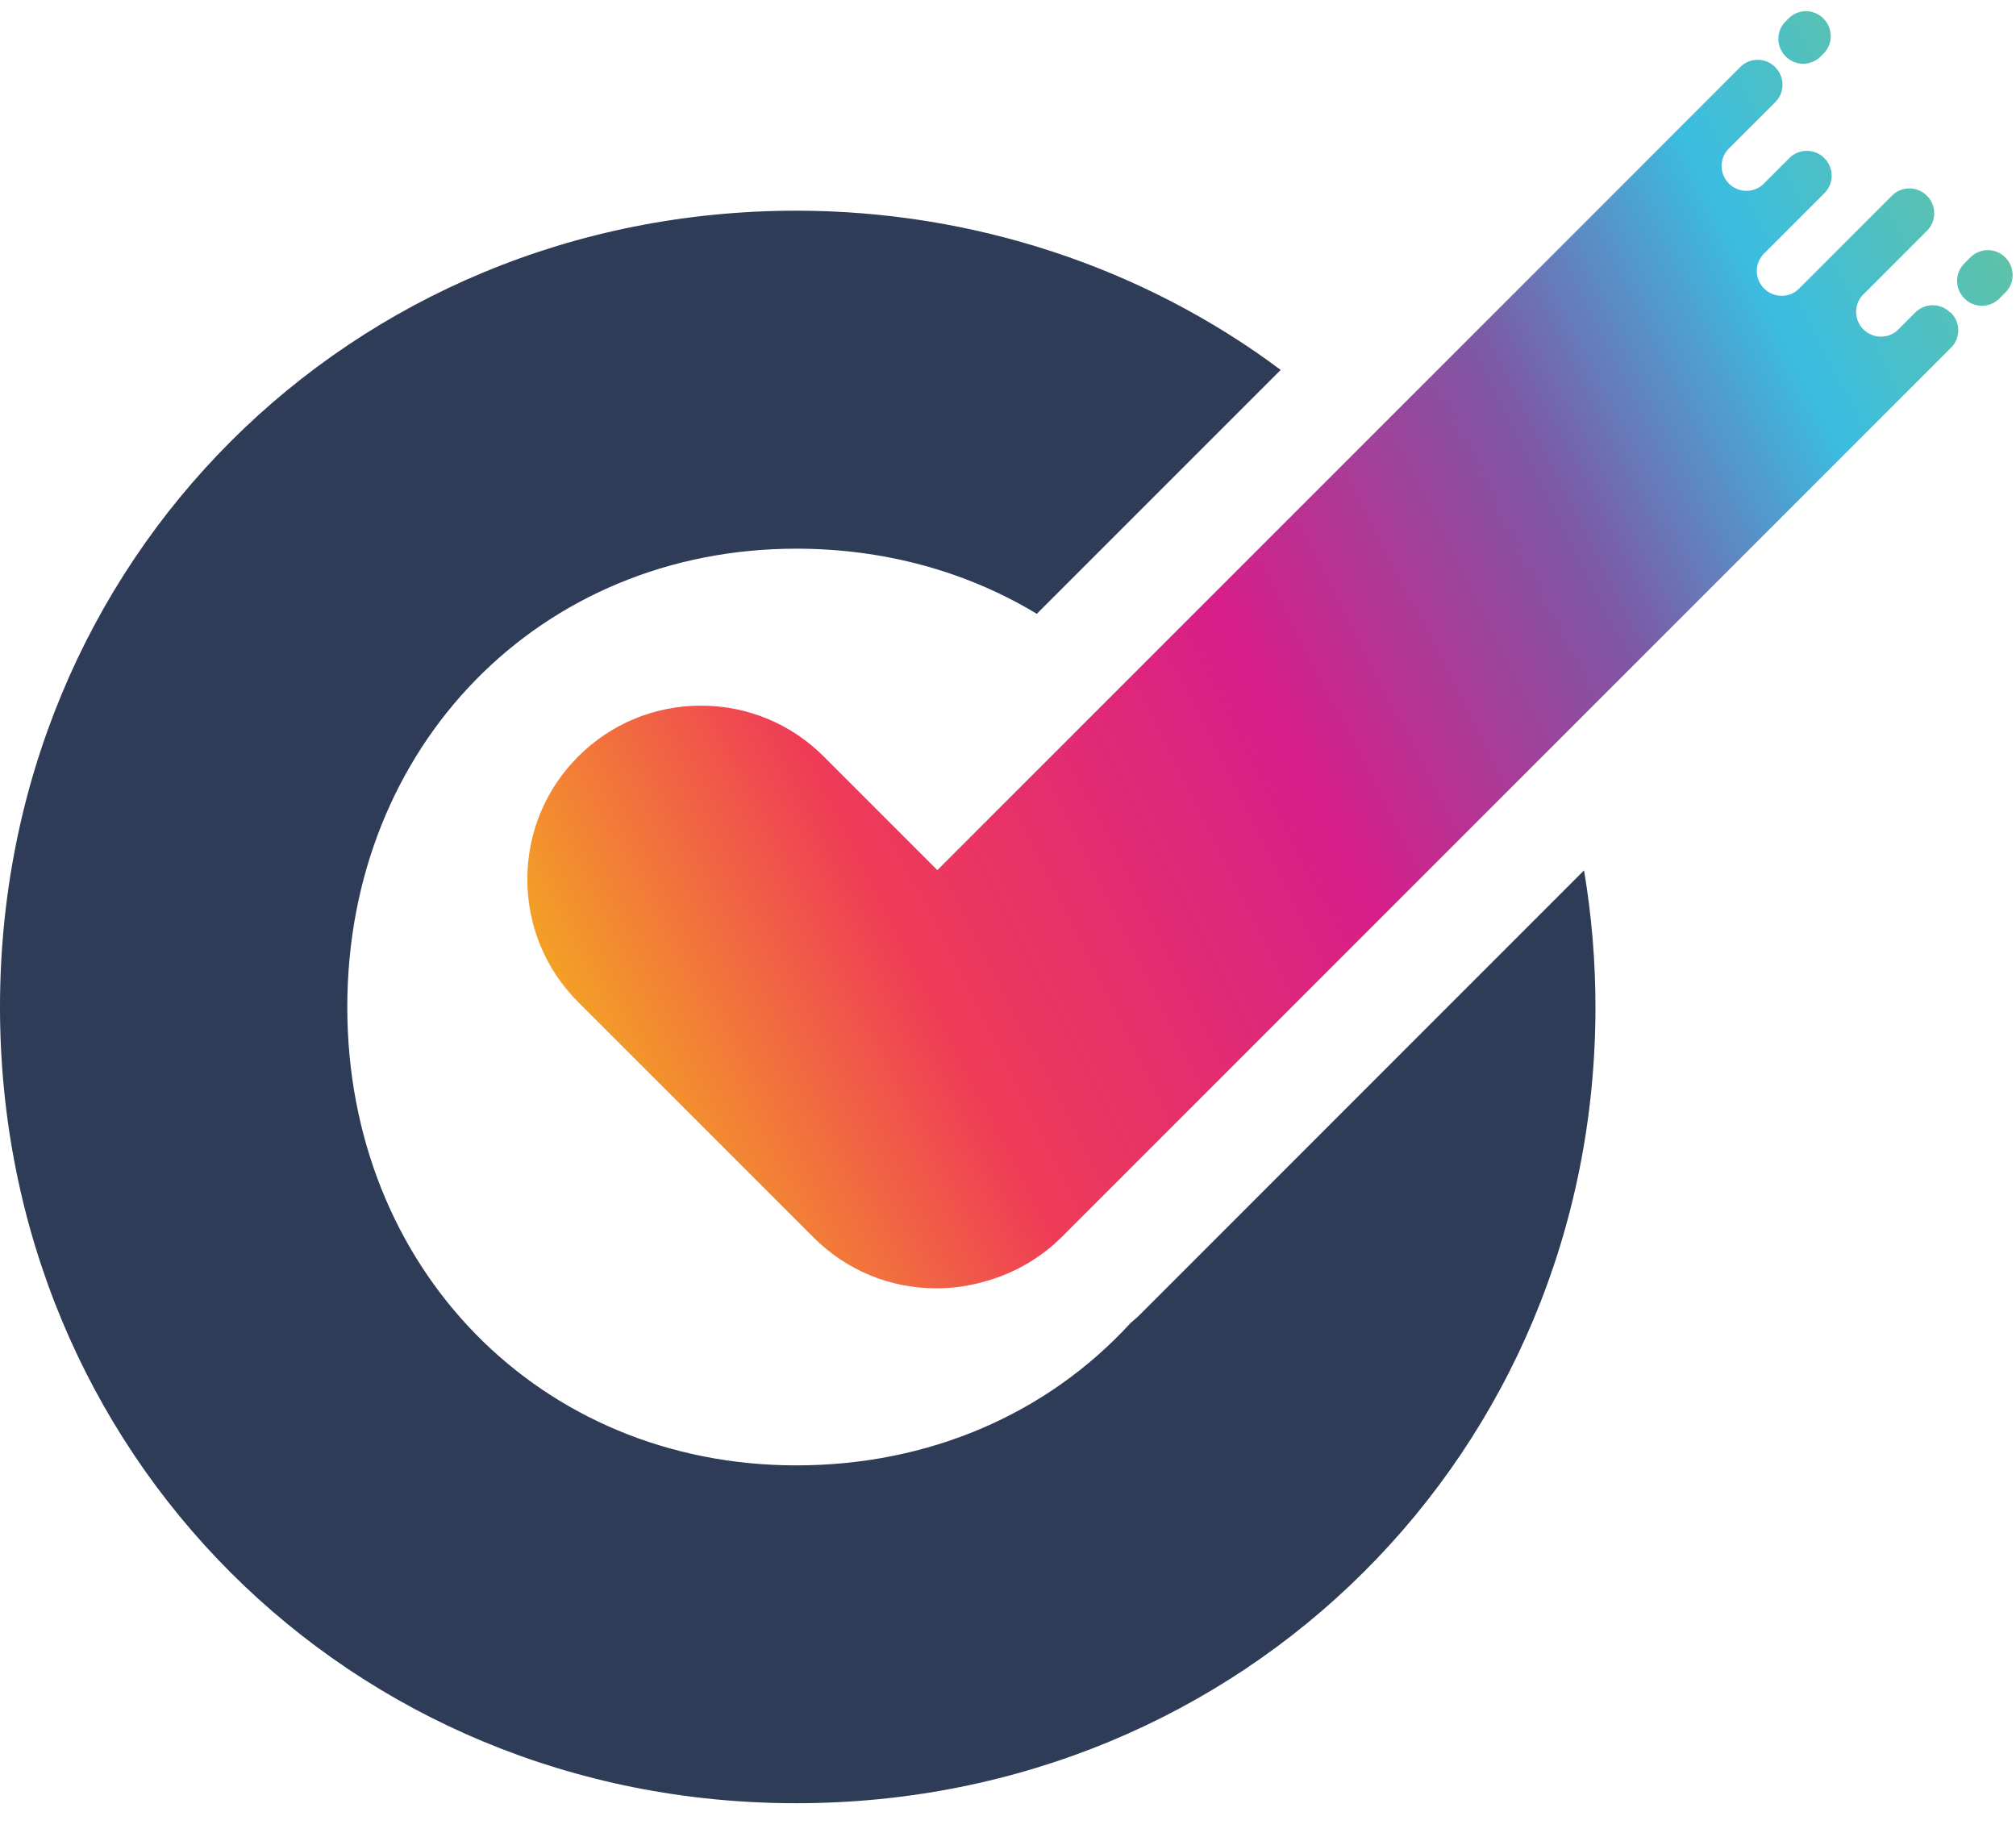
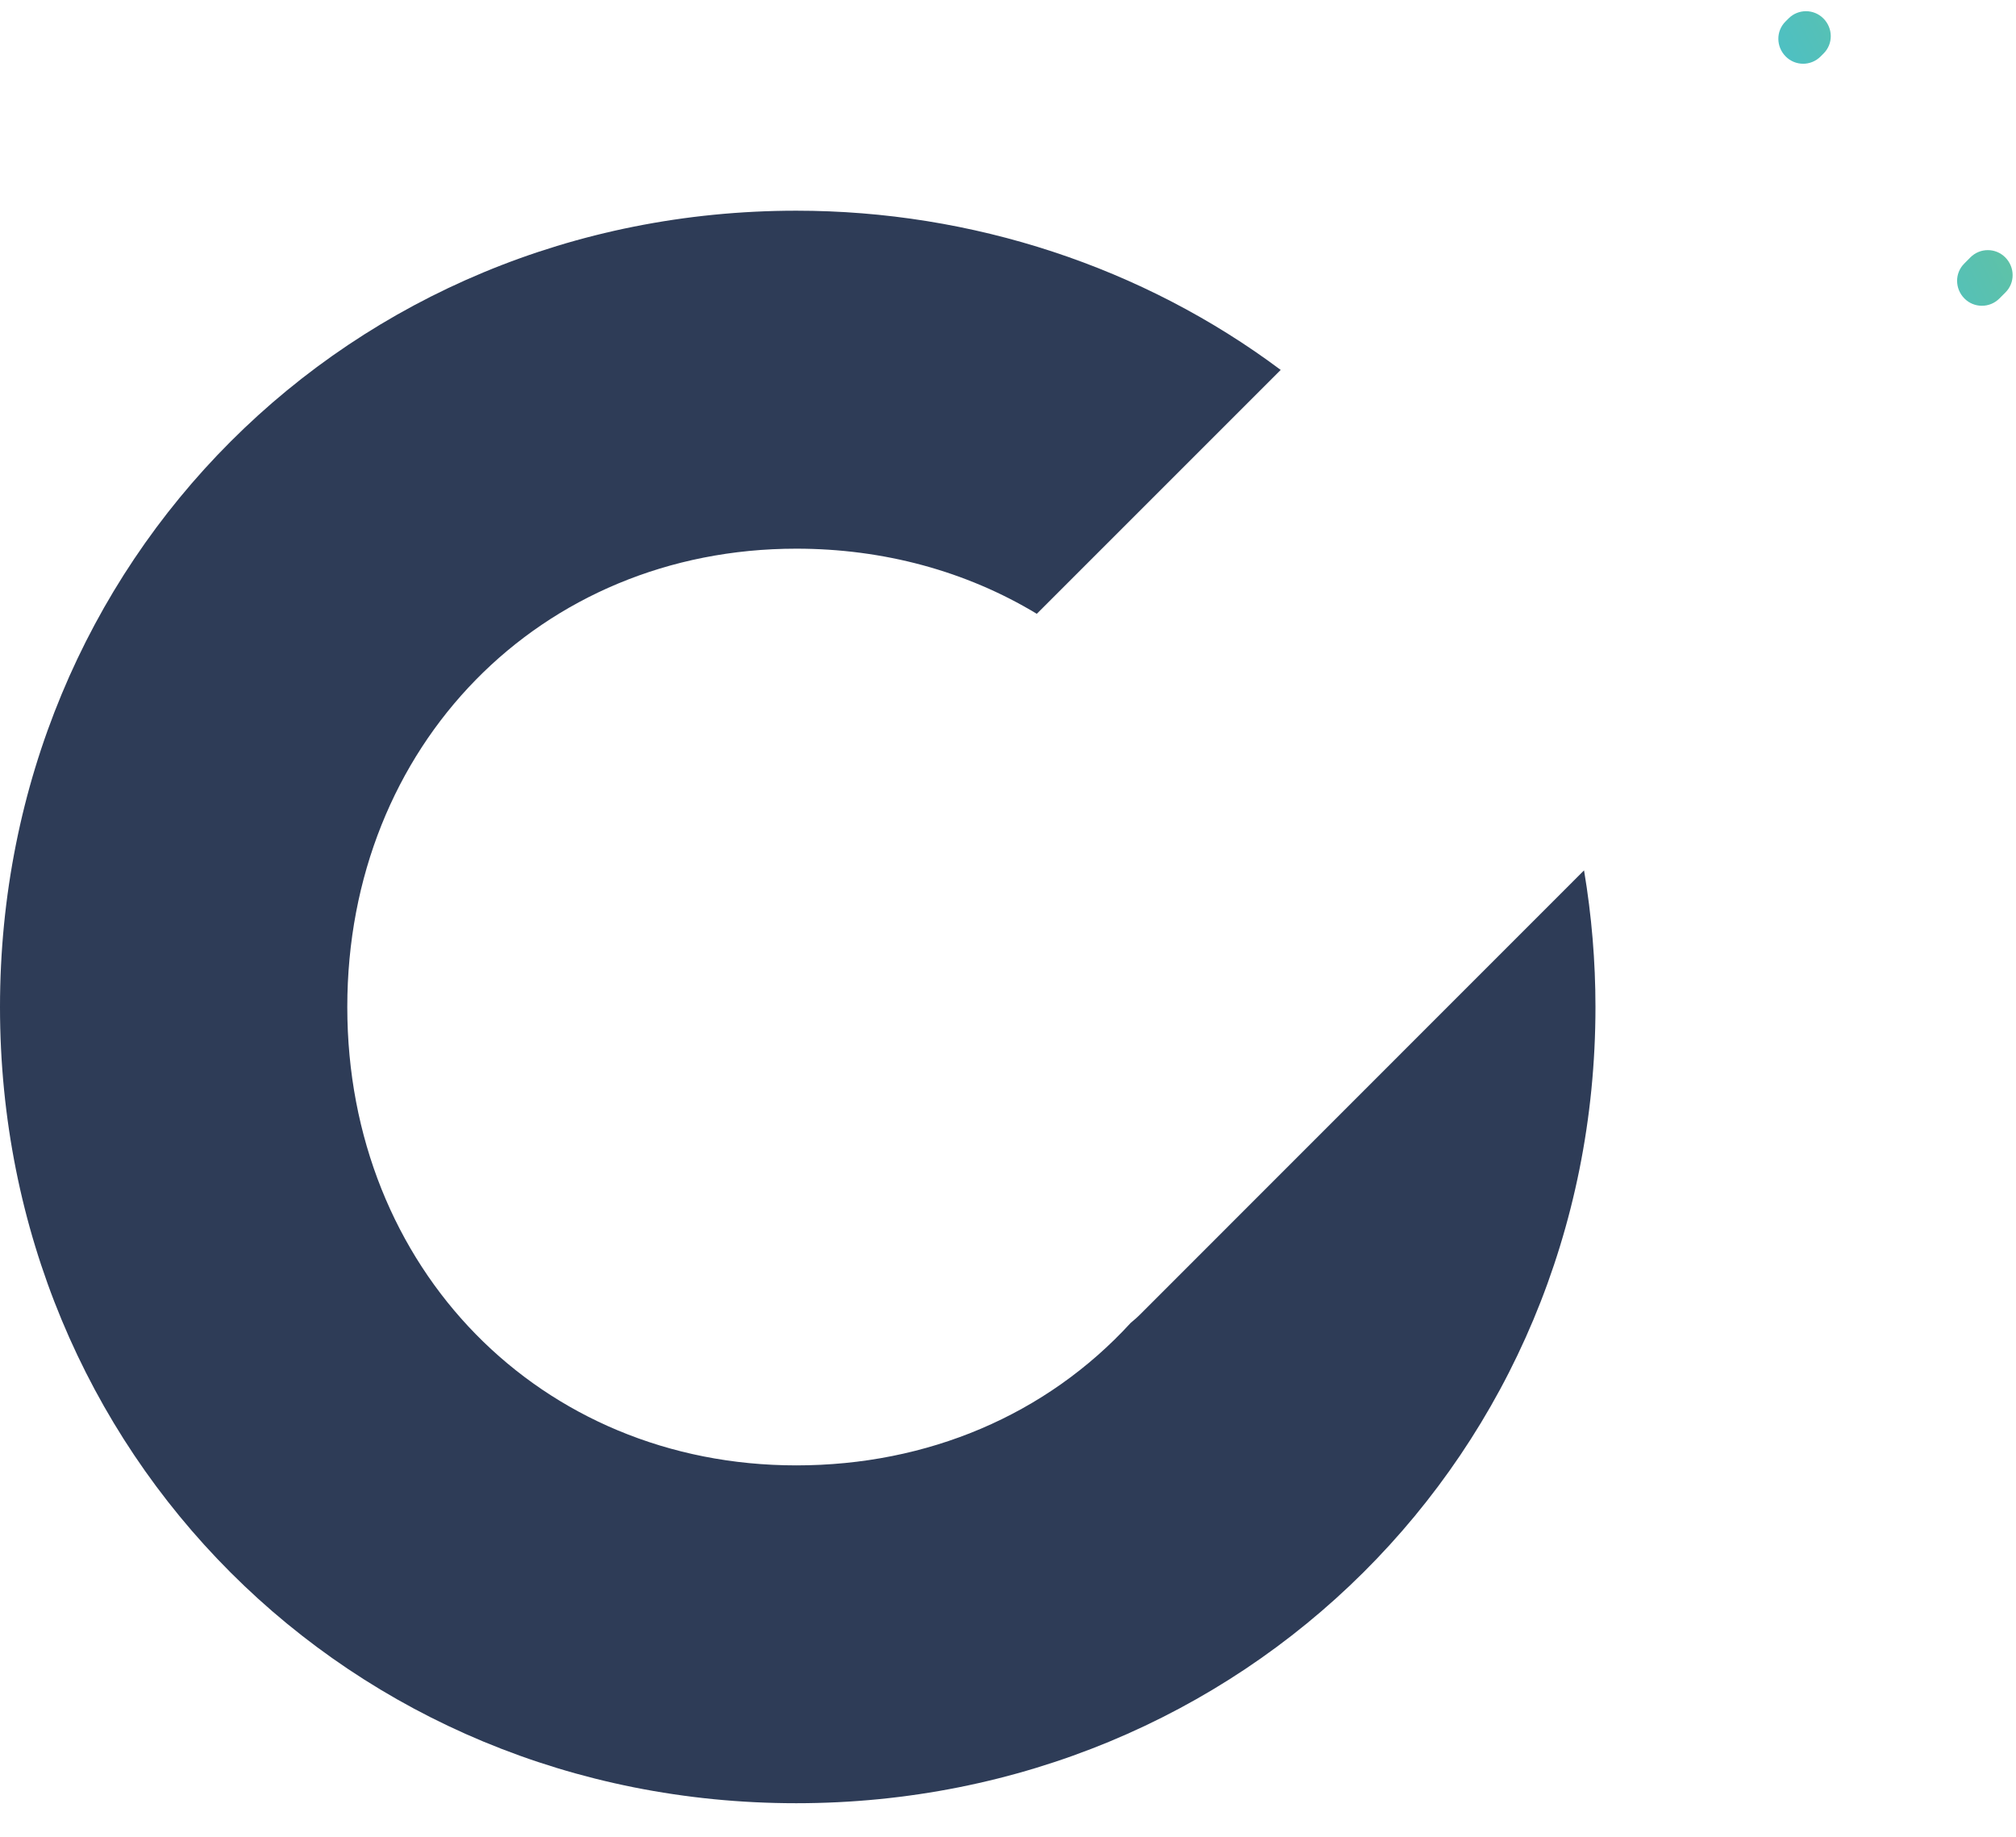
<svg xmlns="http://www.w3.org/2000/svg" width="45" height="41" viewBox="0 0 45 41" fill="none">
  <path d="M35.358 19.428L25.442 29.347C25.392 29.398 25.338 29.445 25.281 29.492C25.266 29.505 25.25 29.518 25.237 29.53C23.358 31.58 20.708 32.709 17.775 32.709C12.06 32.709 7.752 28.313 7.752 22.478C7.752 16.643 12.06 12.247 17.775 12.247C19.721 12.247 21.566 12.748 23.143 13.701L28.587 8.257C25.515 5.961 21.705 4.703 17.775 4.703C7.806 4.706 0 12.512 0 22.478C0 32.444 7.806 40.25 17.772 40.25C27.738 40.25 35.613 32.444 35.613 22.478C35.613 21.459 35.528 20.438 35.358 19.428Z" fill="#2E3C57" />
-   <path d="M43.533 6.977C43.319 6.762 42.975 6.759 42.761 6.967L42.373 7.355C42.158 7.57 41.811 7.567 41.594 7.352C41.379 7.138 41.376 6.788 41.59 6.573L41.613 6.551L43.016 5.148C43.23 4.933 43.227 4.586 43.013 4.369C42.798 4.154 42.448 4.151 42.234 4.365L40.156 6.444C39.941 6.658 39.594 6.655 39.377 6.441C39.162 6.226 39.159 5.876 39.373 5.662L40.726 4.309C40.941 4.094 40.938 3.747 40.723 3.53C40.509 3.315 40.159 3.312 39.944 3.526L39.37 4.1C39.156 4.315 38.809 4.312 38.591 4.097C38.377 3.883 38.373 3.533 38.588 3.318L39.629 2.278C39.843 2.063 39.84 1.716 39.626 1.499C39.411 1.281 39.061 1.281 38.847 1.495L35.727 4.618L21.358 18.987L20.923 19.422L20.488 18.987L18.387 16.886C17.656 16.154 16.681 15.751 15.647 15.751C14.612 15.751 13.638 16.154 12.906 16.886C12.174 17.618 11.771 18.592 11.771 19.627C11.771 20.661 12.174 21.636 12.906 22.368L18.16 27.622C18.892 28.354 19.864 28.757 20.898 28.757C21.28 28.757 21.655 28.701 22.021 28.593C22.661 28.41 23.241 28.07 23.705 27.606L41.209 10.102L41.556 9.755L43.552 7.759C43.767 7.544 43.764 7.198 43.549 6.98L43.533 6.977Z" fill="url(#paint0_linear_374_21262)" />
  <path d="M43.983 5.744L43.845 5.883C43.63 6.097 43.633 6.444 43.848 6.662C44.062 6.879 44.412 6.879 44.627 6.665L44.766 6.526C44.98 6.312 44.977 5.965 44.762 5.747C44.548 5.529 44.198 5.529 43.983 5.744Z" fill="url(#paint1_linear_374_21262)" />
  <path d="M40.637 1.262L40.706 1.193C40.921 0.978 40.917 0.631 40.703 0.414C40.489 0.196 40.138 0.196 39.924 0.411L39.855 0.48C39.64 0.694 39.643 1.041 39.858 1.259C40.072 1.477 40.422 1.477 40.637 1.262Z" fill="url(#paint2_linear_374_21262)" />
  <defs>
    <linearGradient id="paint0_linear_374_21262" x1="11.238" y1="24.84" x2="45.836" y2="7.216" gradientUnits="userSpaceOnUse">
      <stop stop-color="#F5C116" />
      <stop offset="0.25" stop-color="#EF3B57" />
      <stop offset="0.5" stop-color="#D71E8A" />
      <stop offset="0.7" stop-color="#7D58A5" />
      <stop offset="0.86" stop-color="#3BBDE1" />
      <stop offset="1" stop-color="#60C2A5" />
    </linearGradient>
    <linearGradient id="paint1_linear_374_21262" x1="10.515" y1="23.418" x2="45.112" y2="5.794" gradientUnits="userSpaceOnUse">
      <stop stop-color="#F5C116" />
      <stop offset="0.25" stop-color="#EF3B57" />
      <stop offset="0.5" stop-color="#D71E8A" />
      <stop offset="0.7" stop-color="#7D58A5" />
      <stop offset="0.86" stop-color="#3BBDE1" />
      <stop offset="1" stop-color="#60C2A5" />
    </linearGradient>
    <linearGradient id="paint2_linear_374_21262" x1="7.512" y1="17.527" x2="42.11" y2="-0.097" gradientUnits="userSpaceOnUse">
      <stop stop-color="#F5C116" />
      <stop offset="0.25" stop-color="#EF3B57" />
      <stop offset="0.5" stop-color="#D71E8A" />
      <stop offset="0.7" stop-color="#7D58A5" />
      <stop offset="0.86" stop-color="#3BBDE1" />
      <stop offset="1" stop-color="#60C2A5" />
    </linearGradient>
  </defs>
</svg>